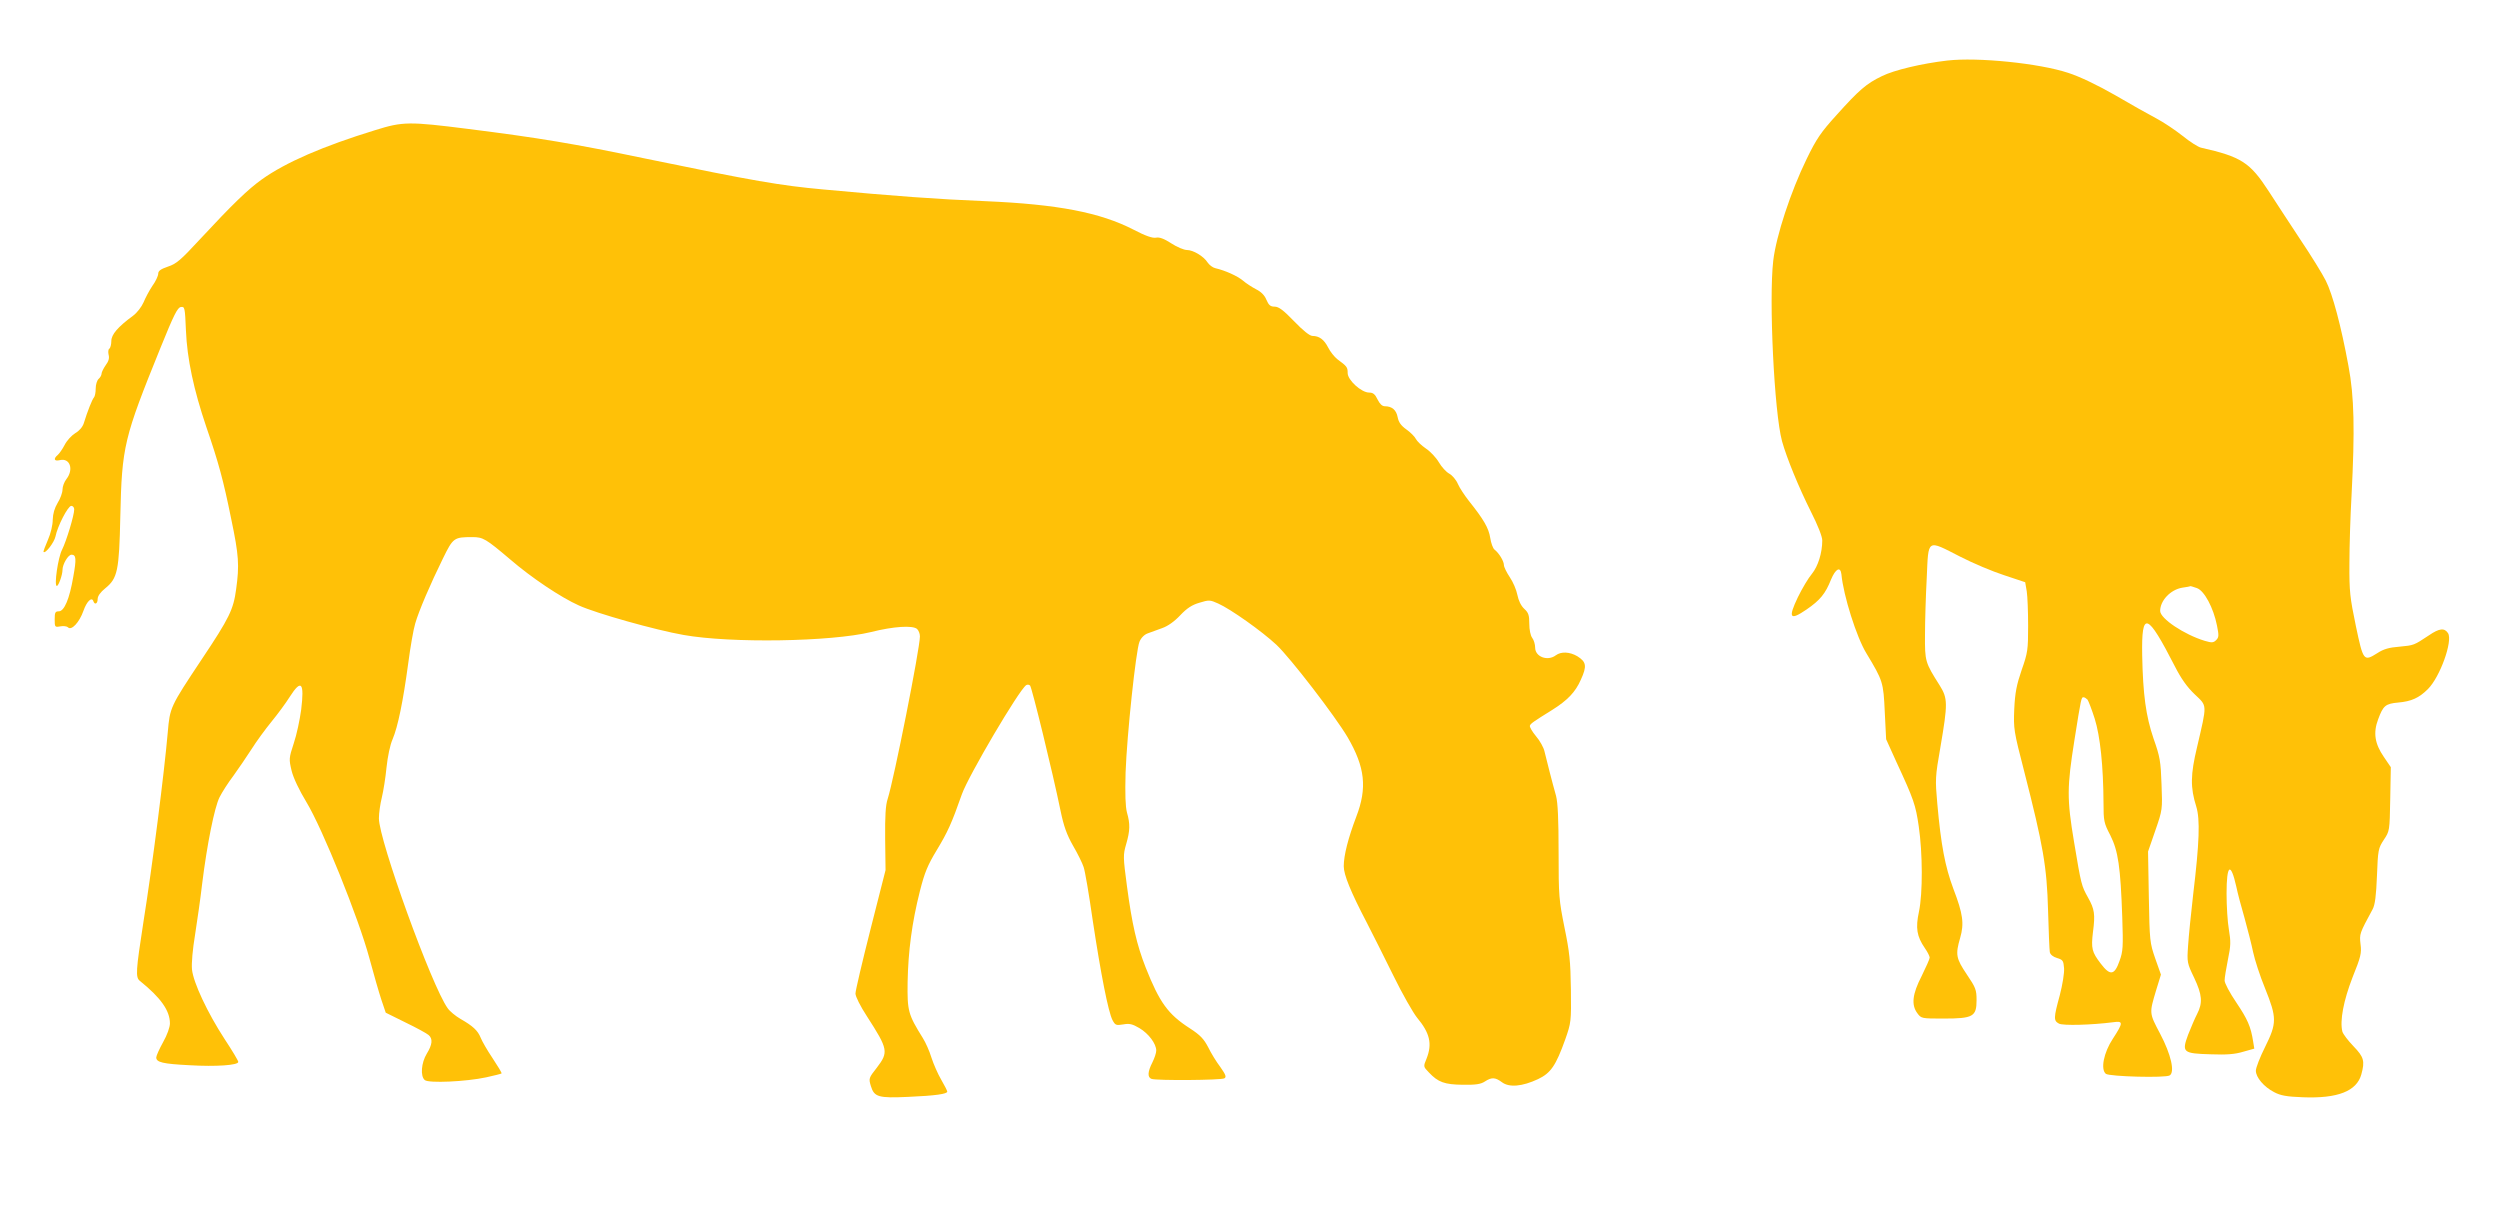
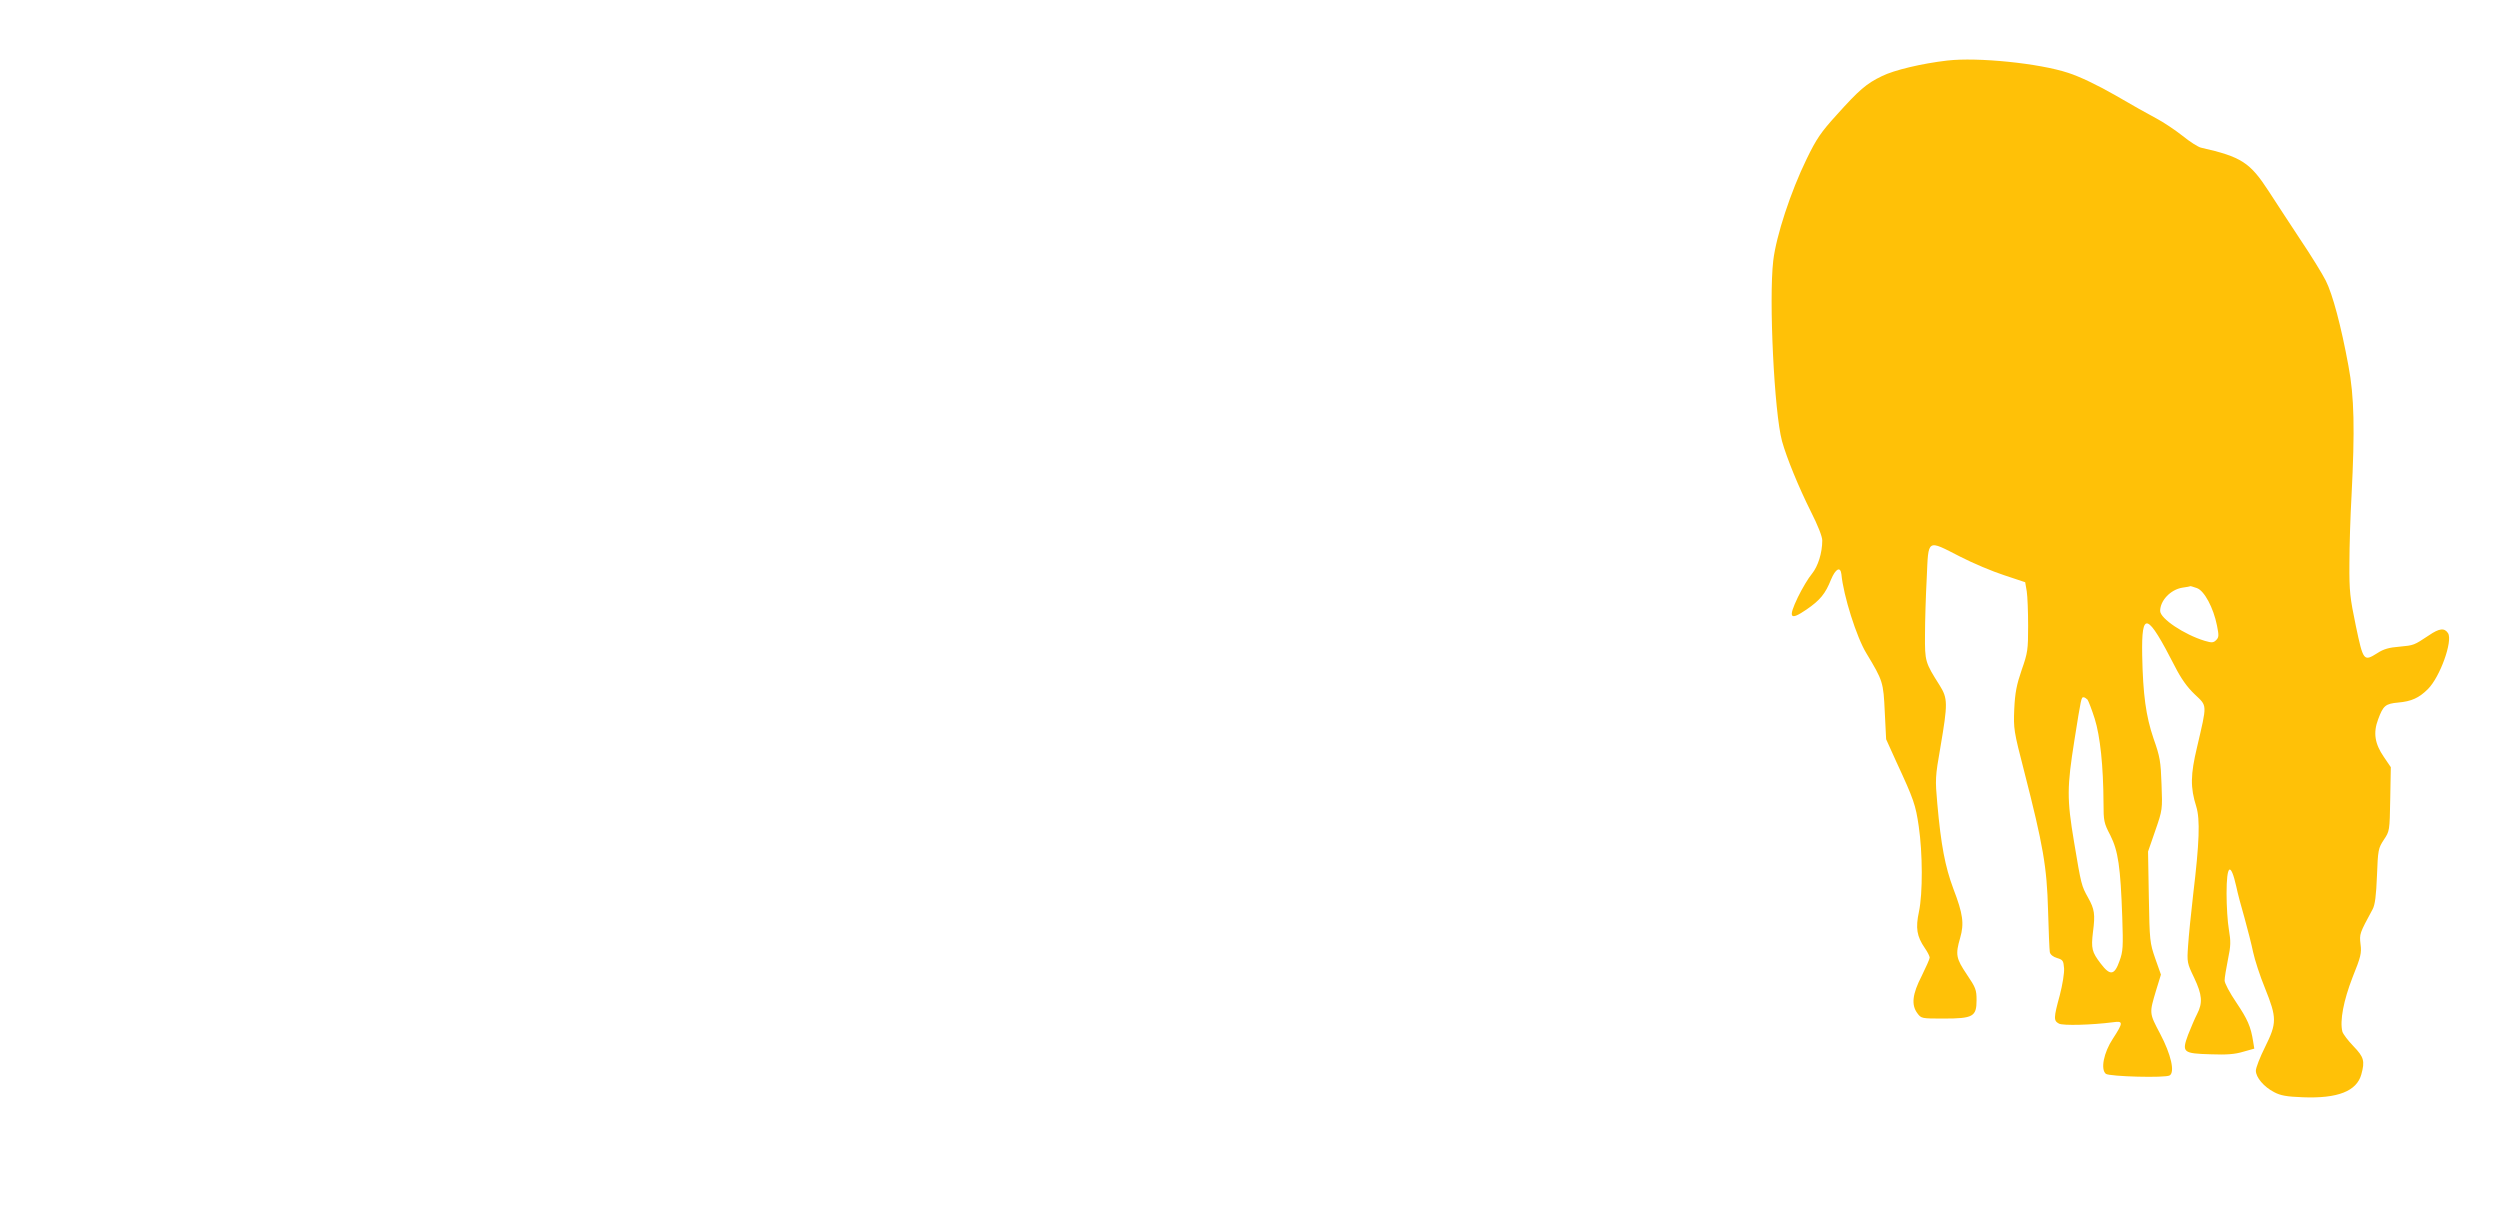
<svg xmlns="http://www.w3.org/2000/svg" version="1.0" width="1280pt" height="631pt" viewBox="0 0 1280 631" preserveAspectRatio="xMidYMid meet">
  <g transform="translate(0,631) scale(0.1,-0.1)" fill="#ffc107" stroke="none">
    <path d="M9970 6000 c-130 -15 -273 -49 -335 -80 -79 -38 -117 -71 -231 -198 -81 -89 -104 -123 -154 -226 -81 -166 -156 -393 -171 -521 -23 -197 5 -777 45 -924 24 -86 85 -235 148 -361 35 -69 58 -127 58 -147 0 -64 -22 -133 -53 -171 -18 -21 -50 -75 -72 -120 -51 -107 -41 -121 44 -63 70 48 97 81 126 154 23 55 48 69 53 27 10 -109 78 -324 128 -405 85 -141 87 -148 94 -300 l7 -140 52 -115 c90 -194 99 -221 115 -331 20 -137 21 -342 1 -437 -18 -84 -11 -126 30 -186 14 -20 25 -42 25 -49 0 -7 -19 -49 -41 -94 -48 -93 -54 -148 -22 -191 20 -27 22 -27 135 -27 150 0 168 10 168 94 0 53 -4 64 -50 132 -55 82 -59 101 -34 187 21 73 15 122 -35 252 -42 113 -63 222 -82 435 -11 125 -11 136 16 290 38 223 38 249 -4 316 -74 117 -76 122 -75 259 0 69 4 200 9 293 9 201 -1 195 171 107 64 -33 166 -76 225 -95 l108 -36 8 -47 c4 -26 7 -105 7 -177 0 -121 -2 -137 -33 -225 -26 -76 -34 -116 -38 -200 -4 -102 -3 -111 51 -320 97 -379 116 -487 122 -710 3 -107 7 -204 9 -215 3 -13 17 -24 37 -30 30 -9 33 -14 36 -52 2 -24 -8 -85 -22 -139 -32 -117 -32 -130 -4 -145 21 -11 166 -7 276 7 54 8 54 -1 0 -84 -47 -71 -64 -157 -36 -180 18 -14 306 -22 327 -8 27 17 7 107 -49 213 -57 108 -56 104 -20 225 l24 78 -29 82 c-28 81 -29 90 -33 316 l-4 232 37 107 c37 107 37 108 32 238 -4 117 -8 141 -41 234 -39 115 -54 224 -58 426 -4 231 25 221 168 -58 31 -61 62 -105 101 -142 65 -62 64 -46 12 -270 -34 -142 -35 -207 -4 -305 20 -66 16 -183 -16 -450 -11 -96 -23 -214 -26 -262 -6 -85 -5 -89 31 -164 41 -87 45 -128 15 -186 -12 -23 -32 -71 -46 -106 -33 -90 -27 -96 116 -100 81 -3 123 0 166 13 l57 16 -6 37 c-12 77 -29 114 -86 199 -34 50 -60 99 -60 113 0 14 8 62 17 107 15 71 15 93 5 153 -7 39 -12 122 -12 185 0 150 21 164 50 35 6 -30 25 -102 42 -160 16 -58 36 -136 44 -175 8 -38 35 -122 61 -185 61 -152 61 -178 0 -301 -26 -52 -47 -106 -47 -121 0 -34 41 -83 94 -110 32 -17 63 -23 147 -26 178 -7 275 31 299 117 19 69 13 89 -40 144 -28 29 -53 62 -57 75 -14 56 6 159 52 278 42 104 47 124 41 169 -6 54 -6 54 62 180 12 22 18 69 22 170 5 134 7 142 35 185 30 45 30 46 33 208 l3 164 -36 53 c-46 67 -55 123 -29 192 26 70 37 80 103 86 67 6 106 23 152 69 62 62 128 246 103 286 -18 28 -44 26 -98 -11 -77 -51 -76 -51 -151 -58 -52 -4 -81 -12 -113 -33 -70 -44 -72 -41 -110 139 -30 145 -34 175 -33 320 0 88 5 246 11 350 17 334 14 504 -16 662 -37 202 -81 367 -116 436 -17 34 -76 130 -132 213 -55 84 -127 193 -159 243 -97 150 -141 178 -348 225 -14 3 -57 30 -95 61 -38 30 -98 70 -134 89 -36 19 -131 72 -211 119 -93 53 -181 95 -240 114 -148 49 -463 81 -619 63z m1278 -2701 c38 -13 85 -101 103 -192 10 -50 10 -60 -4 -74 -14 -14 -22 -15 -59 -4 -105 32 -228 114 -228 153 0 53 53 109 113 119 23 3 42 7 43 8 1 0 15 -4 32 -10z m-560 -571 c5 -7 22 -51 37 -98 28 -90 44 -241 45 -432 0 -91 2 -102 35 -165 40 -80 52 -160 61 -420 5 -150 4 -174 -14 -223 -26 -74 -48 -77 -96 -14 -46 60 -50 78 -40 162 12 91 8 117 -25 176 -34 61 -35 64 -72 286 -37 221 -36 280 2 520 35 220 35 220 47 220 5 0 14 -6 20 -12z" />
-     <path d="M1922 5644 c-267 -82 -459 -165 -582 -253 -71 -51 -147 -124 -318 -308 -96 -104 -119 -124 -162 -138 -38 -13 -50 -22 -50 -37 0 -10 -13 -39 -30 -62 -16 -24 -36 -62 -45 -84 -10 -23 -33 -53 -53 -68 -79 -58 -112 -97 -112 -130 0 -18 -5 -36 -10 -39 -6 -3 -7 -18 -4 -31 5 -18 0 -34 -15 -54 -11 -16 -21 -36 -21 -43 0 -8 -7 -20 -15 -27 -8 -7 -15 -29 -15 -49 0 -20 -4 -41 -9 -46 -9 -10 -33 -70 -52 -132 -6 -19 -23 -39 -44 -51 -19 -12 -43 -38 -54 -60 -11 -21 -27 -44 -35 -51 -24 -20 -19 -34 10 -27 52 13 73 -47 34 -97 -11 -14 -20 -38 -20 -54 0 -15 -11 -46 -25 -68 -16 -27 -24 -55 -25 -86 0 -27 -10 -70 -25 -104 -14 -32 -24 -59 -22 -61 10 -10 55 50 61 79 10 52 64 157 81 157 8 0 15 -8 15 -18 0 -30 -40 -162 -62 -206 -21 -40 -42 -186 -27 -186 9 0 29 57 29 82 0 29 29 78 46 78 24 0 26 -21 9 -114 -19 -112 -46 -176 -74 -176 -18 0 -21 -6 -21 -41 0 -40 1 -41 29 -36 15 3 33 1 39 -5 18 -18 58 25 79 84 17 49 43 74 51 50 7 -21 22 -13 22 11 0 15 14 35 39 55 63 51 71 89 77 367 8 361 18 401 206 865 68 168 87 206 104 208 20 3 21 -2 26 -120 6 -146 40 -304 104 -493 63 -183 88 -275 128 -473 39 -186 42 -236 25 -359 -14 -104 -34 -146 -177 -360 -161 -242 -162 -245 -173 -372 -18 -207 -78 -679 -125 -974 -38 -246 -41 -281 -18 -299 108 -87 154 -153 154 -218 0 -19 -14 -59 -35 -96 -19 -34 -35 -70 -35 -78 0 -25 33 -33 171 -40 135 -8 249 0 249 17 0 6 -31 58 -70 117 -88 135 -160 289 -167 356 -3 31 3 102 16 180 11 71 28 188 36 259 25 202 63 391 89 443 13 26 45 76 71 110 25 35 67 96 92 135 25 40 72 104 103 142 32 39 74 96 94 128 59 92 75 73 58 -67 -7 -51 -23 -128 -38 -172 -25 -76 -25 -81 -11 -140 9 -37 39 -100 76 -161 83 -137 267 -594 322 -798 22 -82 50 -179 62 -215 l22 -65 101 -50 c56 -27 109 -56 118 -64 23 -19 20 -49 -9 -96 -28 -46 -34 -115 -10 -135 20 -17 212 -8 314 14 41 9 77 18 79 20 2 3 -19 37 -46 78 -27 40 -54 87 -61 105 -15 37 -40 60 -103 96 -26 15 -56 40 -66 55 -82 114 -352 861 -352 972 0 27 7 75 15 107 8 33 19 102 24 154 6 56 18 114 31 144 27 63 54 195 80 388 11 84 27 176 36 205 18 63 77 201 142 333 52 106 56 109 151 109 54 0 68 -8 193 -114 109 -94 260 -195 352 -236 87 -40 393 -126 536 -151 241 -43 755 -35 960 15 115 29 212 35 235 16 8 -7 15 -24 15 -38 0 -63 -133 -732 -165 -832 -11 -33 -14 -88 -13 -205 l2 -160 -77 -303 c-42 -166 -77 -314 -77 -329 0 -15 25 -65 59 -117 109 -169 111 -183 50 -263 -41 -52 -42 -55 -30 -94 17 -56 39 -62 191 -55 140 6 200 15 200 27 0 4 -14 32 -31 61 -17 29 -39 79 -50 113 -10 33 -30 78 -44 100 -76 122 -80 139 -78 287 3 158 22 304 63 466 24 95 40 133 86 209 56 93 76 136 129 287 34 95 292 533 329 558 6 4 15 3 20 -2 9 -9 115 -441 156 -641 16 -78 32 -123 64 -179 24 -41 48 -90 54 -109 7 -18 28 -142 47 -275 41 -271 79 -466 101 -509 14 -26 18 -28 55 -22 32 6 47 2 83 -19 47 -28 86 -80 86 -115 0 -12 -9 -39 -20 -61 -24 -47 -26 -76 -4 -84 25 -9 357 -7 373 3 11 7 7 18 -21 58 -20 26 -48 72 -62 101 -22 42 -40 62 -94 97 -112 72 -155 132 -226 311 -46 117 -70 222 -96 417 -20 150 -20 160 -4 215 20 69 21 103 4 162 -8 31 -10 93 -7 205 7 195 53 625 71 669 8 20 25 37 42 43 16 6 49 18 74 27 29 10 63 34 93 66 34 36 60 53 98 64 49 15 54 15 96 -4 63 -28 223 -141 299 -212 71 -67 299 -363 364 -473 89 -153 101 -259 44 -407 -41 -108 -64 -197 -64 -253 0 -44 35 -130 118 -289 29 -56 90 -178 136 -271 46 -94 101 -190 121 -215 66 -79 79 -134 49 -210 -17 -41 -17 -41 12 -71 47 -50 80 -62 174 -63 66 -1 92 3 113 17 34 22 52 22 87 -4 37 -28 104 -22 185 16 65 31 91 69 139 203 30 86 31 90 29 257 -2 145 -7 191 -33 317 -28 140 -30 159 -30 385 0 169 -4 253 -13 288 -19 67 -48 181 -59 227 -4 20 -24 56 -44 79 -19 23 -33 47 -31 53 3 11 16 20 114 81 78 49 119 91 147 155 32 70 28 91 -18 120 -39 23 -83 25 -110 5 -42 -32 -106 -8 -106 39 0 17 -7 40 -15 50 -9 12 -15 42 -15 73 0 43 -4 56 -26 76 -17 16 -29 42 -35 71 -5 26 -22 66 -39 91 -16 24 -30 52 -30 62 0 20 -25 61 -48 79 -8 6 -18 33 -22 60 -8 51 -34 95 -109 189 -22 28 -48 67 -57 88 -9 21 -29 44 -44 52 -15 8 -39 34 -53 58 -14 24 -44 56 -67 71 -22 15 -45 37 -51 49 -6 12 -28 34 -48 48 -28 20 -40 37 -45 63 -7 37 -29 56 -66 56 -13 0 -26 12 -37 35 -13 27 -23 35 -43 35 -40 0 -110 64 -110 100 0 30 -3 34 -53 71 -15 12 -36 38 -47 60 -21 41 -46 59 -80 59 -14 0 -48 27 -94 75 -55 57 -79 75 -100 75 -21 0 -30 7 -42 35 -9 23 -27 41 -53 54 -21 11 -52 31 -68 45 -28 23 -89 51 -141 63 -13 3 -30 16 -39 29 -20 32 -74 64 -106 64 -15 0 -51 15 -80 34 -37 24 -61 33 -79 29 -17 -3 -53 9 -114 41 -171 88 -387 130 -759 146 -247 10 -464 26 -830 60 -220 20 -353 43 -910 158 -369 77 -545 106 -909 152 -301 38 -333 38 -474 -6z" />
  </g>
</svg>